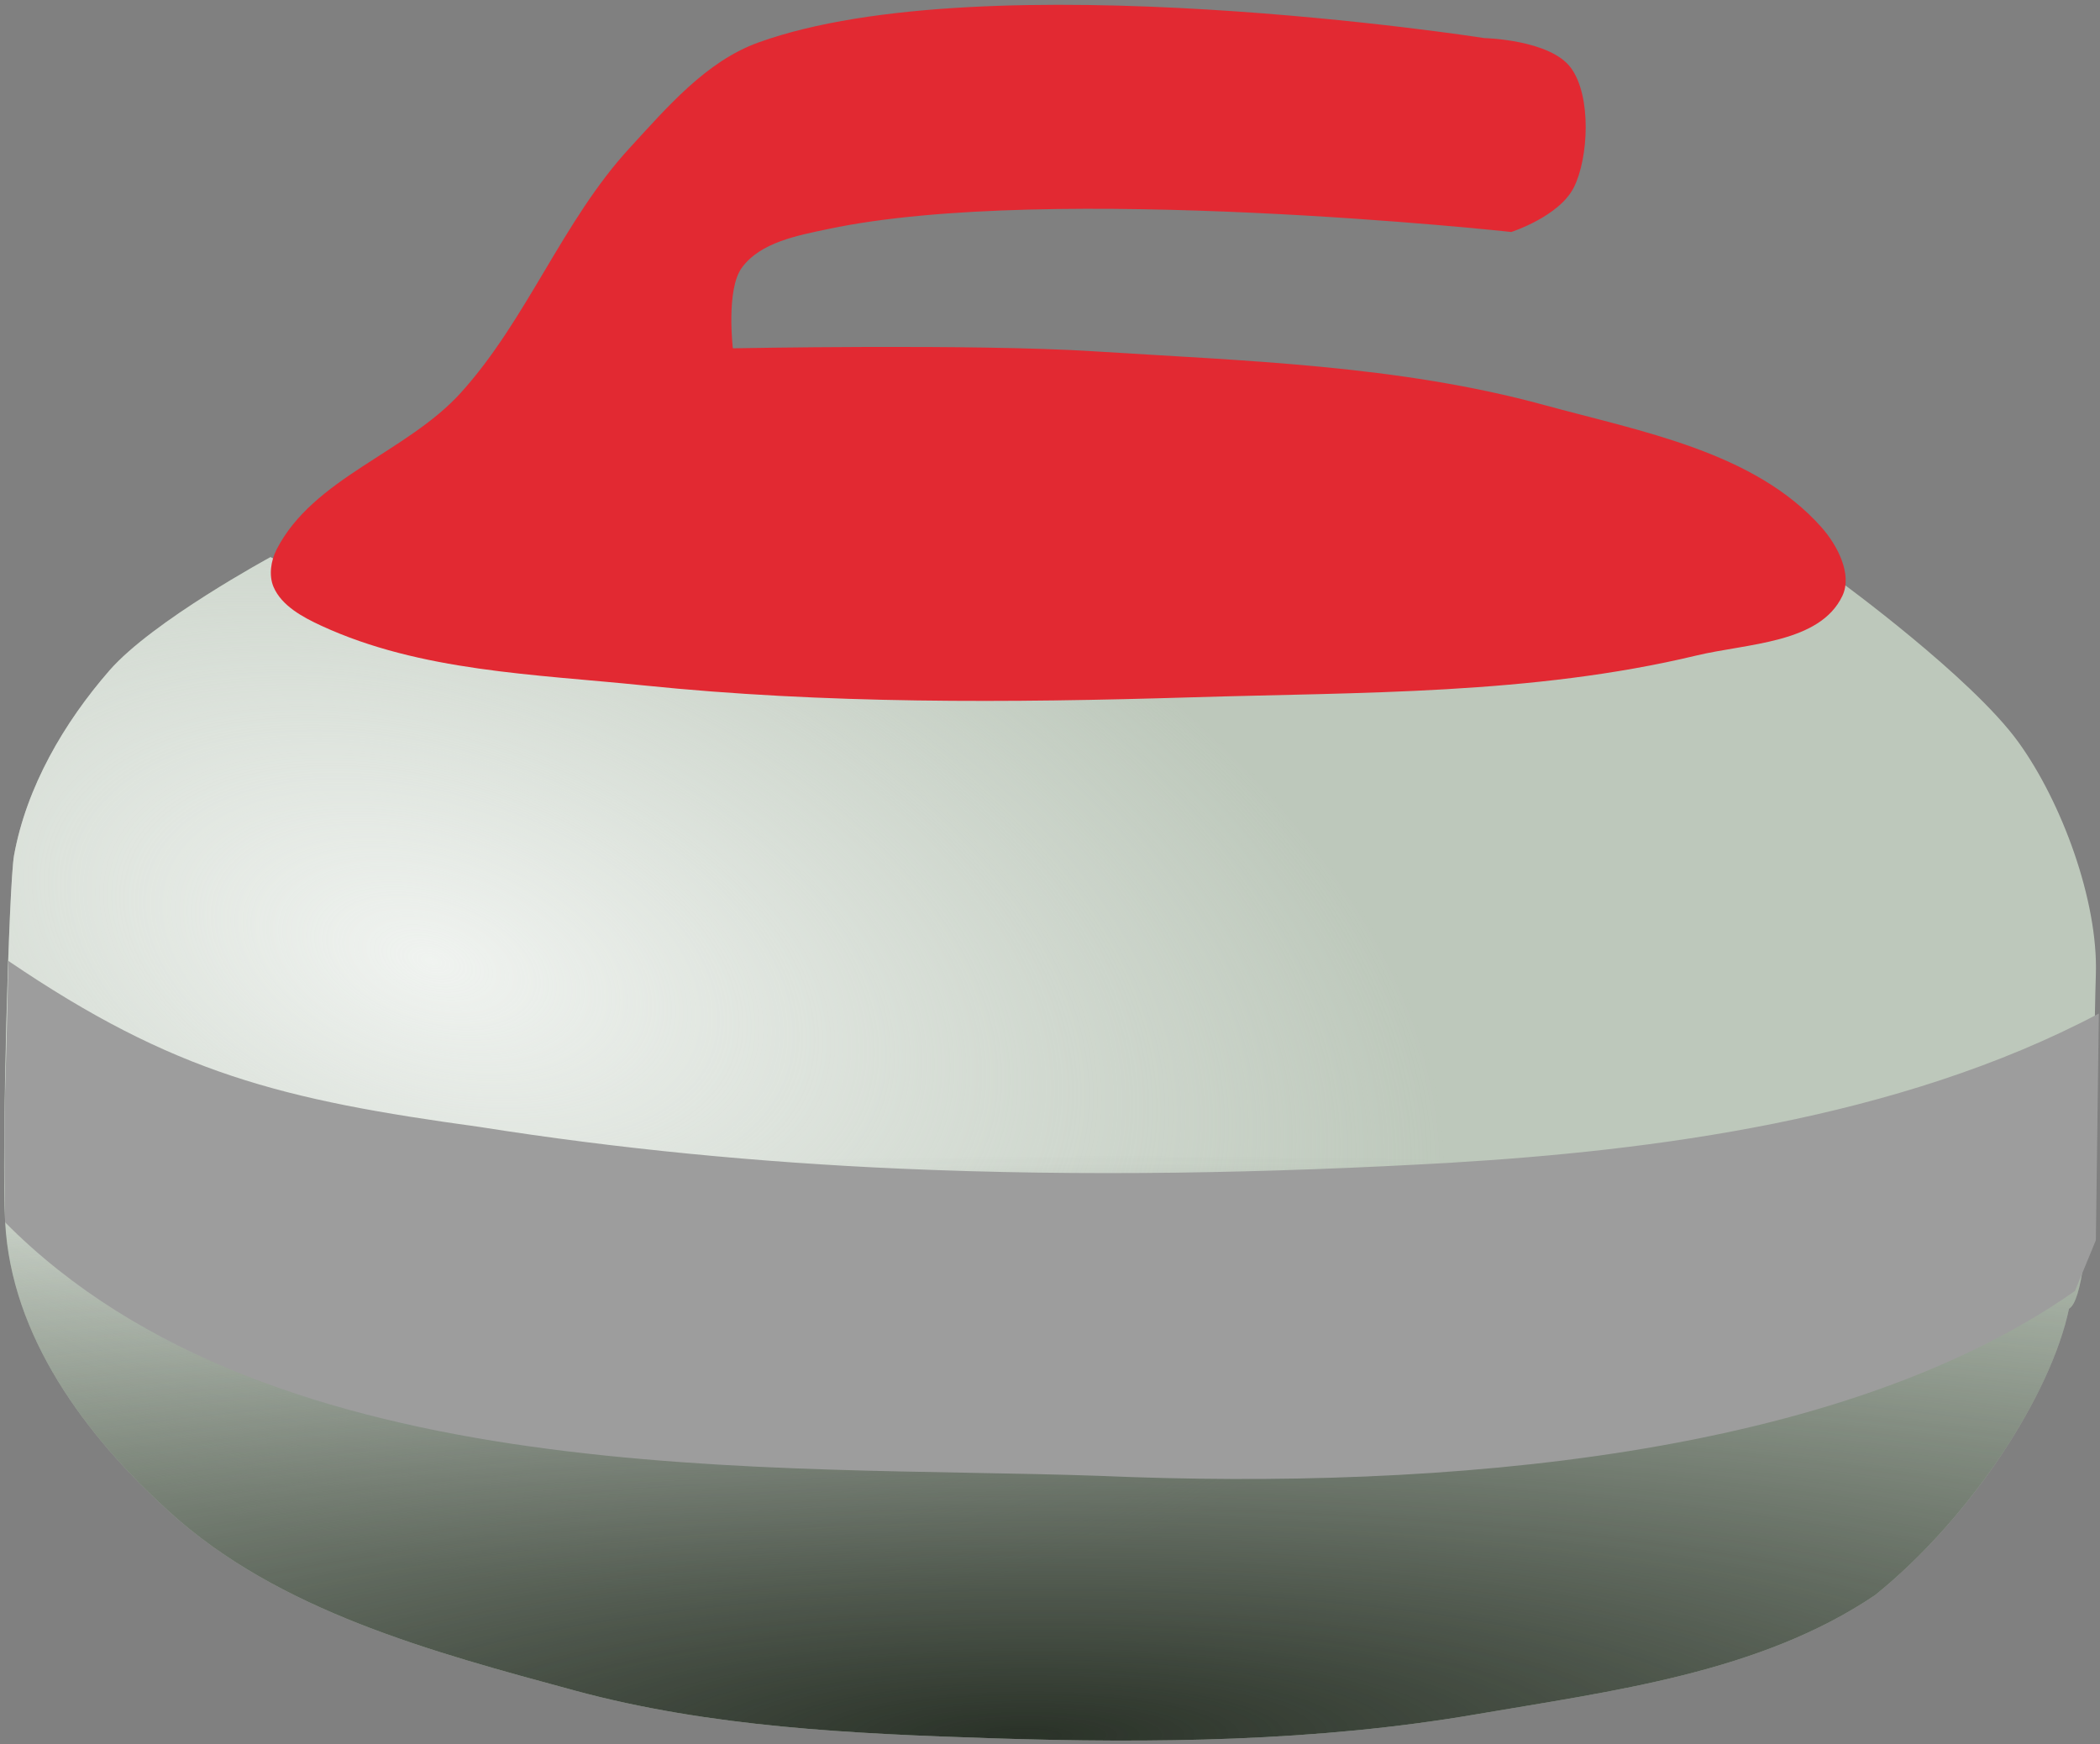
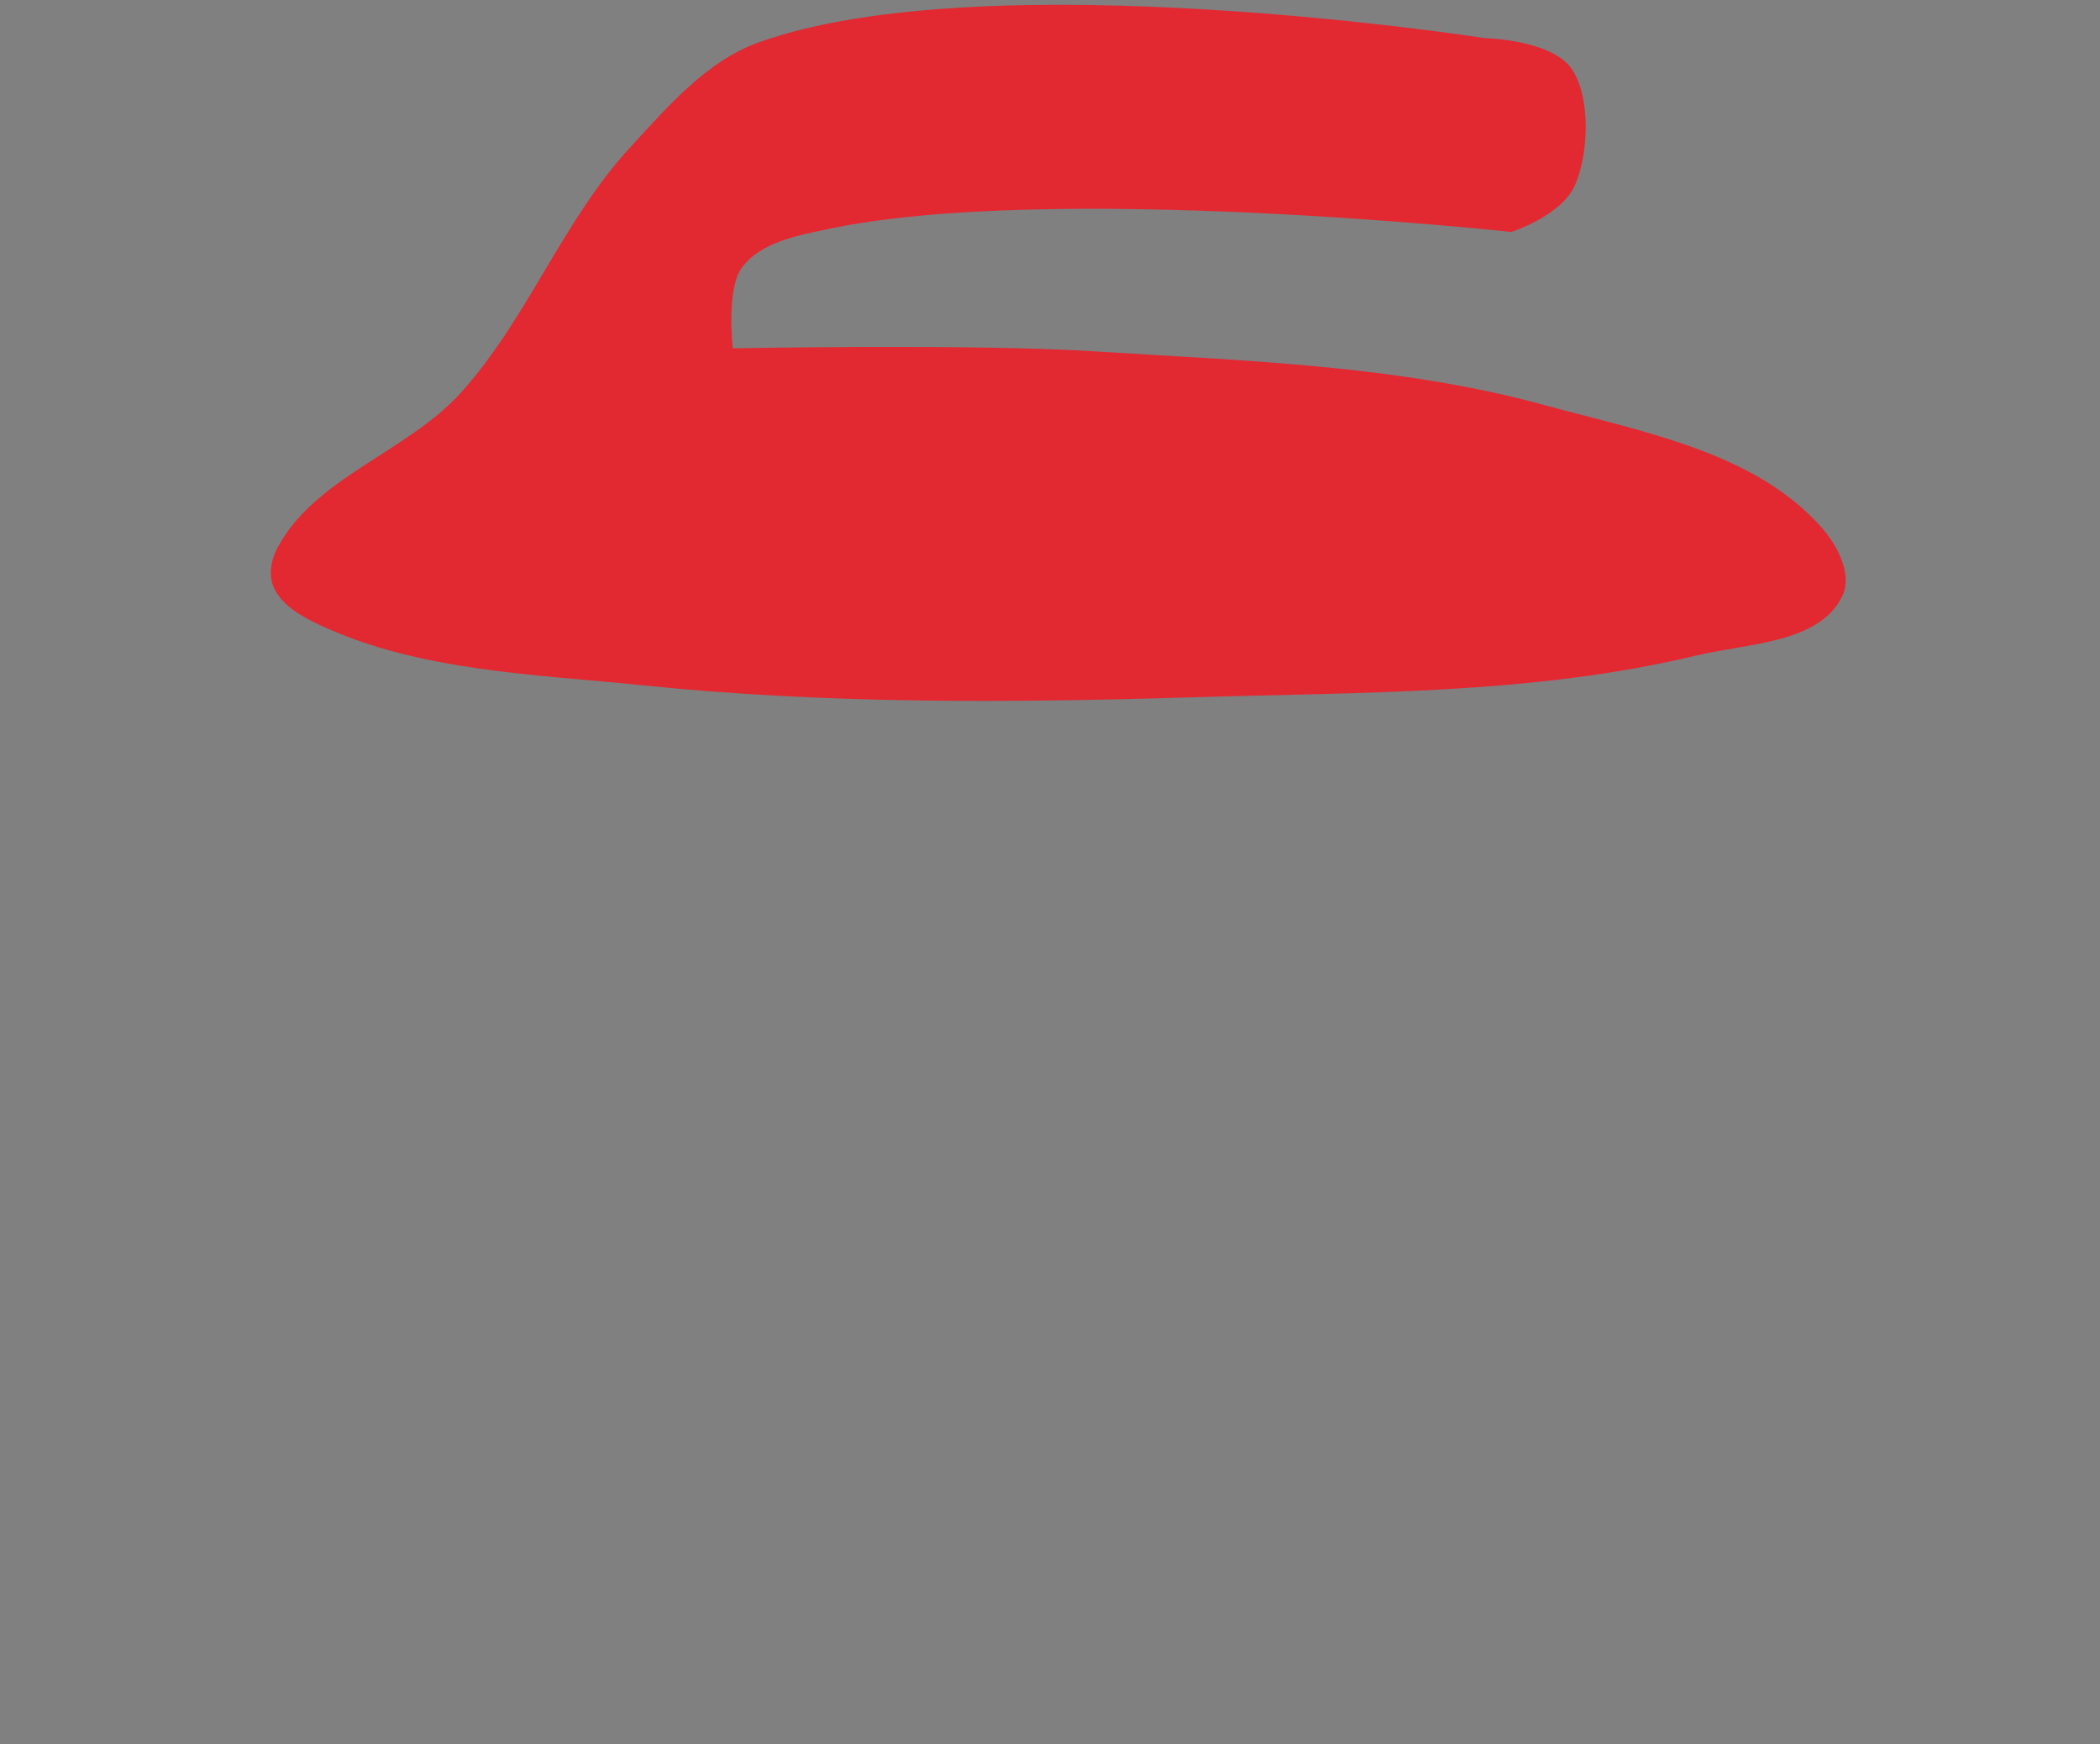
<svg xmlns="http://www.w3.org/2000/svg" xmlns:ns1="http://sodipodi.sourceforge.net/DTD/sodipodi-0.dtd" xmlns:ns2="http://www.inkscape.org/namespaces/inkscape" xmlns:xlink="http://www.w3.org/1999/xlink" id="svg2" ns1:docname="New document 1" viewBox="0 0 242 201" version="1.1" ns2:version="0.48.4 r9939">
  <rect x="0" y="0" width="242" height="201" fill="#808080" stroke="none" />
  <defs id="defs4">
    <linearGradient id="linearGradient3840" ns2:collect="always">
      <stop id="stop3842" style="stop-color:#2a3228" offset="0" />
      <stop id="stop3844" style="stop-color:#2a3228;stop-opacity:0" offset="1" />
    </linearGradient>
    <radialGradient id="radialGradient3868" gradientUnits="userSpaceOnUse" cy="664.74" cx="58.309" gradientTransform="matrix(.954 .296 -.167 .54 113.96 301.23)" r="88.678" ns2:collect="always">
      <stop id="stop3854" style="stop-color:#f0f3f0" offset="0" />
      <stop id="stop3856" style="stop-color:#f0f3f0;stop-opacity:0" offset="1" />
    </radialGradient>
    <radialGradient id="radialGradient3870" xlink:href="#linearGradient3840" gradientUnits="userSpaceOnUse" cy="788.21" cx="108.82" gradientTransform="matrix(2.696 -.02 .004 .554 -187.82 308.55)" r="88.678" ns2:collect="always" />
  </defs>
  <ns1:namedview id="base" bordercolor="#666666" ns2:pageshadow="2" ns2:guide-bbox="true" pagecolor="#ffffff" ns2:window-height="453" ns2:window-maximized="0" ns2:zoom="0.7" ns2:window-x="63" showgrid="false" borderopacity="1.0" ns2:current-layer="layer1" ns2:cx="-471.59291" ns2:cy="47.386289" showguides="true" ns2:window-y="450" ns2:window-width="1361" ns2:pageopacity="0.0" ns2:document-units="px" />
  <g id="layer1" ns2:label="Layer 1" ns2:groupmode="layer" transform="translate(0 -851.36)">
    <g id="g3860" transform="matrix(1.361 0 0 1.361 -30.004 40.09)">
-       <path id="path3832" d="m44.952 643.25s-9.984 5.407-13.637 9.596c-3.86 4.427-7.028 9.879-8.081 15.657-0.433 2.378-1.068 25.21-0.755 31.058 0.515 9.634 6.749 18.009 13.887 24.5 9.258 8.418 22.268 11.879 34.345 15.152 11.449 3.103 23.5 3.658 35.355 4.041 13.647 0.44 27.454 0.286 40.911-2.02 11.603-1.988 24.079-3.522 33.84-10.102 8.263-6.669 14.923-17.117 16.415-24.244 2.203-1.254 2.027-20.925 2.273-28.284 0.208-6.253-2.897-14.631-6.566-19.698-3.985-5.504-15.152-13.637-15.152-13.637l-30.305 6.566-54.043 1.01-38.386-4.041z" ns1:nodetypes="csssssssccssccccc" style="fill:#bdc8bb" ns2:connector-curvature="0" />
-       <path id="path3850" ns1:nodetypes="csssssssccssccccc" style="fill:url(#radialGradient3868)" ns2:connector-curvature="0" d="m44.952 643.25s-9.984 5.407-13.637 9.596c-3.86 4.427-7.028 9.879-8.081 15.657-0.433 2.378-1.044 25.233-0.732 31.082 0.515 9.634 6.725 17.986 13.864 24.477 9.258 8.418 22.268 11.879 34.345 15.152 11.449 3.103 23.5 3.658 35.355 4.041 13.647 0.44 27.454 0.286 40.911-2.02 11.603-1.988 24.079-3.522 33.84-10.102 8.263-6.669 14.923-17.117 16.415-24.244 2.203-1.254 2.027-20.925 2.273-28.284 0.208-6.253-2.897-14.631-6.566-19.698-3.985-5.504-15.152-13.637-15.152-13.637l-30.305 6.566-54.043 1.01-38.386-4.041z" />
      <path id="path3830" d="m45.457 642.62c3.112-6.086 11.033-8.22 15.615-13.293 5.622-6.224 8.606-14.543 14.286-20.714 3.179-3.454 6.477-7.335 10.893-8.929 19.278-6.958 61.485-0.375 61.485-0.375s5.566 0.125 7.324 2.525 1.489 7.623 0.253 10.102c-1.237 2.479-5.303 3.788-5.303 3.788s-38.972-4.243-57.831-0.253c-2.617 0.554-5.747 1.121-7.324 3.283-1.347 1.848-0.758 6.819-0.758 6.819s20.392-0.393 30.557 0.253c12.775 0.812 25.786 1.169 38.133 4.546 8.253 2.257 17.809 3.953 23.486 10.354 1.343 1.514 2.637 3.981 1.768 5.808-1.913 4.023-8.042 4.013-12.374 5.051-13.882 3.325-28.411 3.101-42.679 3.535-15.485 0.472-31.056 0.574-46.467-1.01-9.197-0.945-18.88-1.174-27.274-5.051-1.575-0.728-3.358-1.688-4.041-3.283-0.415-0.97-0.228-2.217 0.253-3.157z" ns1:nodetypes="ssssczzcsscssssssssss" style="fill:#e22932" ns2:connector-curvature="0" />
-       <path id="path3838" ns1:nodetypes="csssssssccssccccc" style="fill:url(#radialGradient3870)" ns2:connector-curvature="0" d="m44.952 643.25s-9.984 5.407-13.637 9.596c-3.86 4.427-7.028 9.879-8.081 15.657-0.433 2.378-1.079 25.187-0.767 31.035 0.515 9.634 6.76 18.033 13.899 24.523 9.258 8.418 22.268 11.879 34.345 15.152 11.449 3.103 23.5 3.658 35.355 4.041 13.647 0.44 27.454 0.286 40.911-2.02 11.603-1.988 24.079-3.522 33.84-10.102 8.263-6.669 14.923-17.117 16.415-24.244 2.203-1.254 2.027-20.925 2.273-28.284 0.208-6.253-2.897-14.631-6.566-19.698-3.985-5.504-15.152-13.637-15.152-13.637l-30.305 6.566-54.043 1.01-38.386-4.041z" />
-       <path id="path3848" d="m44.952 643.25s-9.984 5.407-13.637 9.596c-3.86 4.427-7.028 9.879-8.081 15.657-0.433 2.378-1.137 25.152-0.825 31 0.515 9.634 6.818 18.067 13.957 24.558 9.258 8.418 22.268 11.879 34.345 15.152 11.449 3.103 23.5 3.658 35.355 4.041 13.647 0.44 27.454 0.286 40.911-2.02 11.603-1.988 24.079-3.522 33.84-10.102 8.263-6.669 14.923-17.117 16.415-24.244 2.203-1.254 2.027-20.925 2.273-28.284 0.208-6.253-2.897-14.631-6.566-19.698-3.985-5.504-15.152-13.637-15.152-13.637l-30.305 6.566-54.043 1.01-38.386-4.041z" ns1:nodetypes="csssssssccssccccc" style="fill:url(#radialGradient3870)" ns2:connector-curvature="0" />
-       <path id="path3836" d="m22.758 677.44s-0.157 7.378-0.28 11.065c-0.128 3.85-0.002 11.065-0.002 11.065 22.758 22.975 65.09 20.494 92.681 21.466 29.411 1.259 62.62-1.646 82.58-15.657l1.768-4.293 0.253-19.193c-17.013 9.007-37.997 11.617-54.801 12.627-15.548 0.897-31.161 1.191-46.72 0.505-11.916-0.526-23.827-1.669-35.608-3.535-16.687-2.287-25.85-4.523-39.871-14.049z" ns1:nodetypes="csccccccsccc" style="fill:#9d9d9d" ns2:connector-curvature="0" />
    </g>
  </g>
</svg>